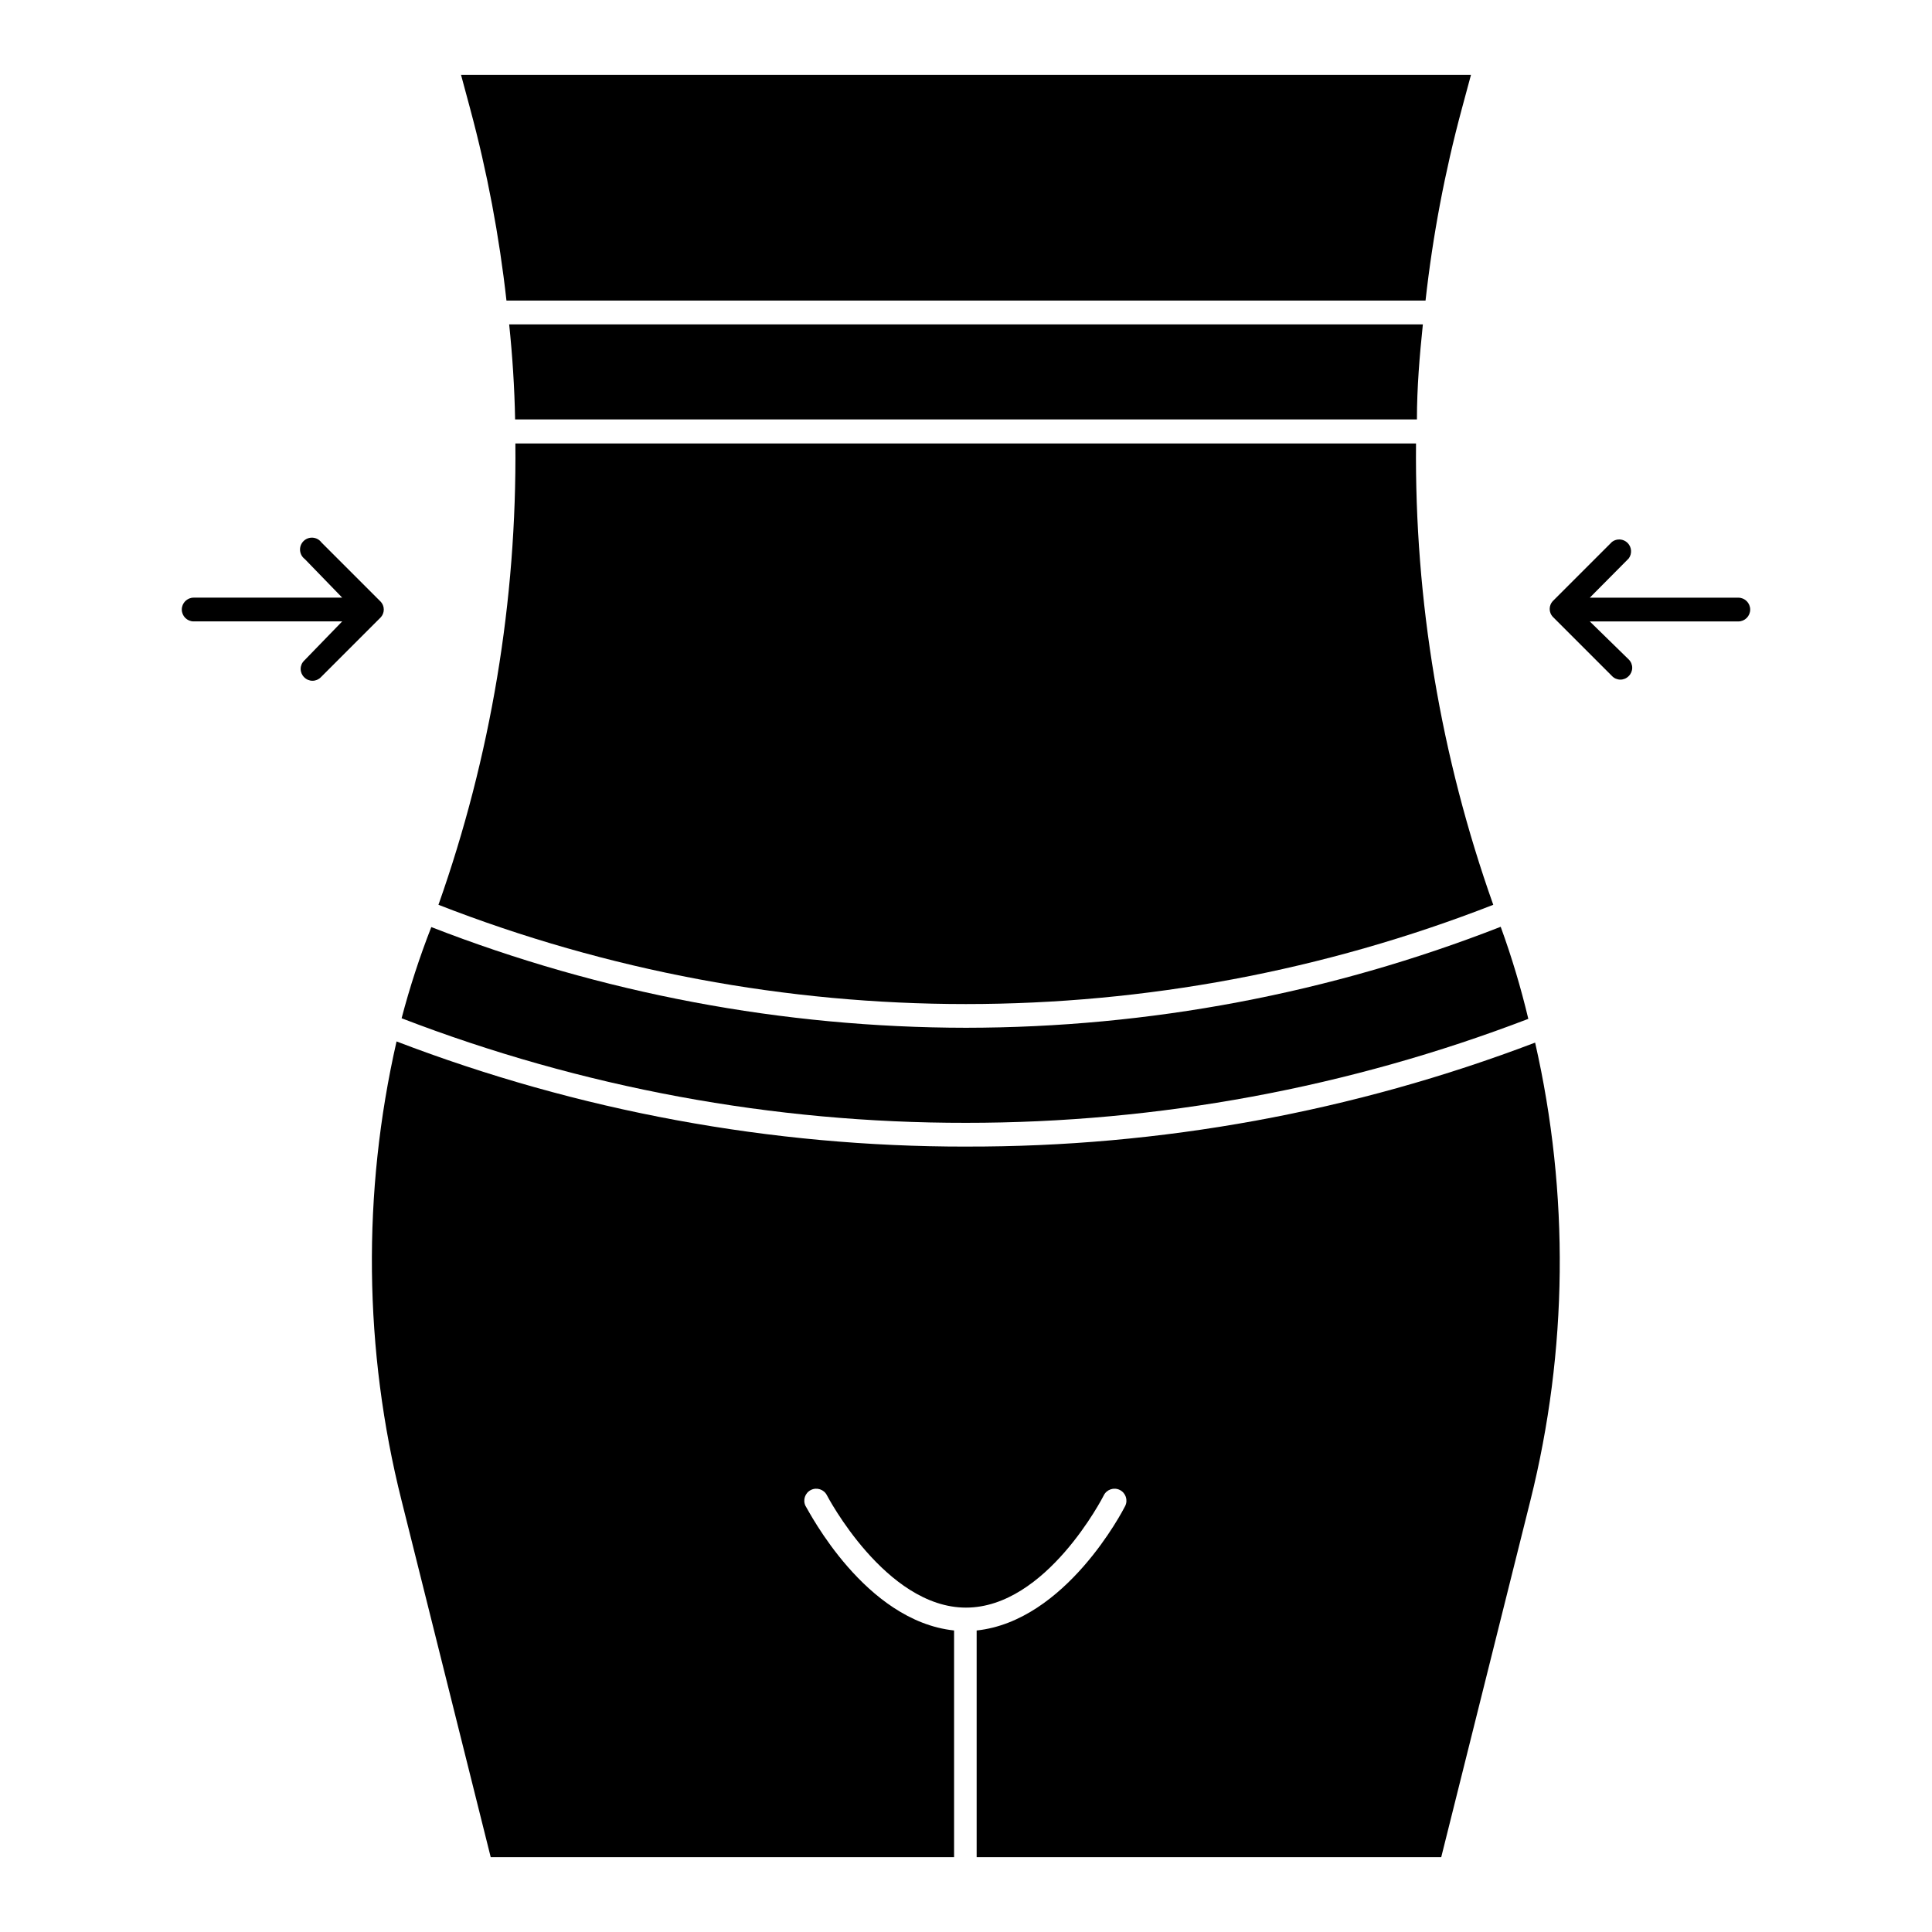
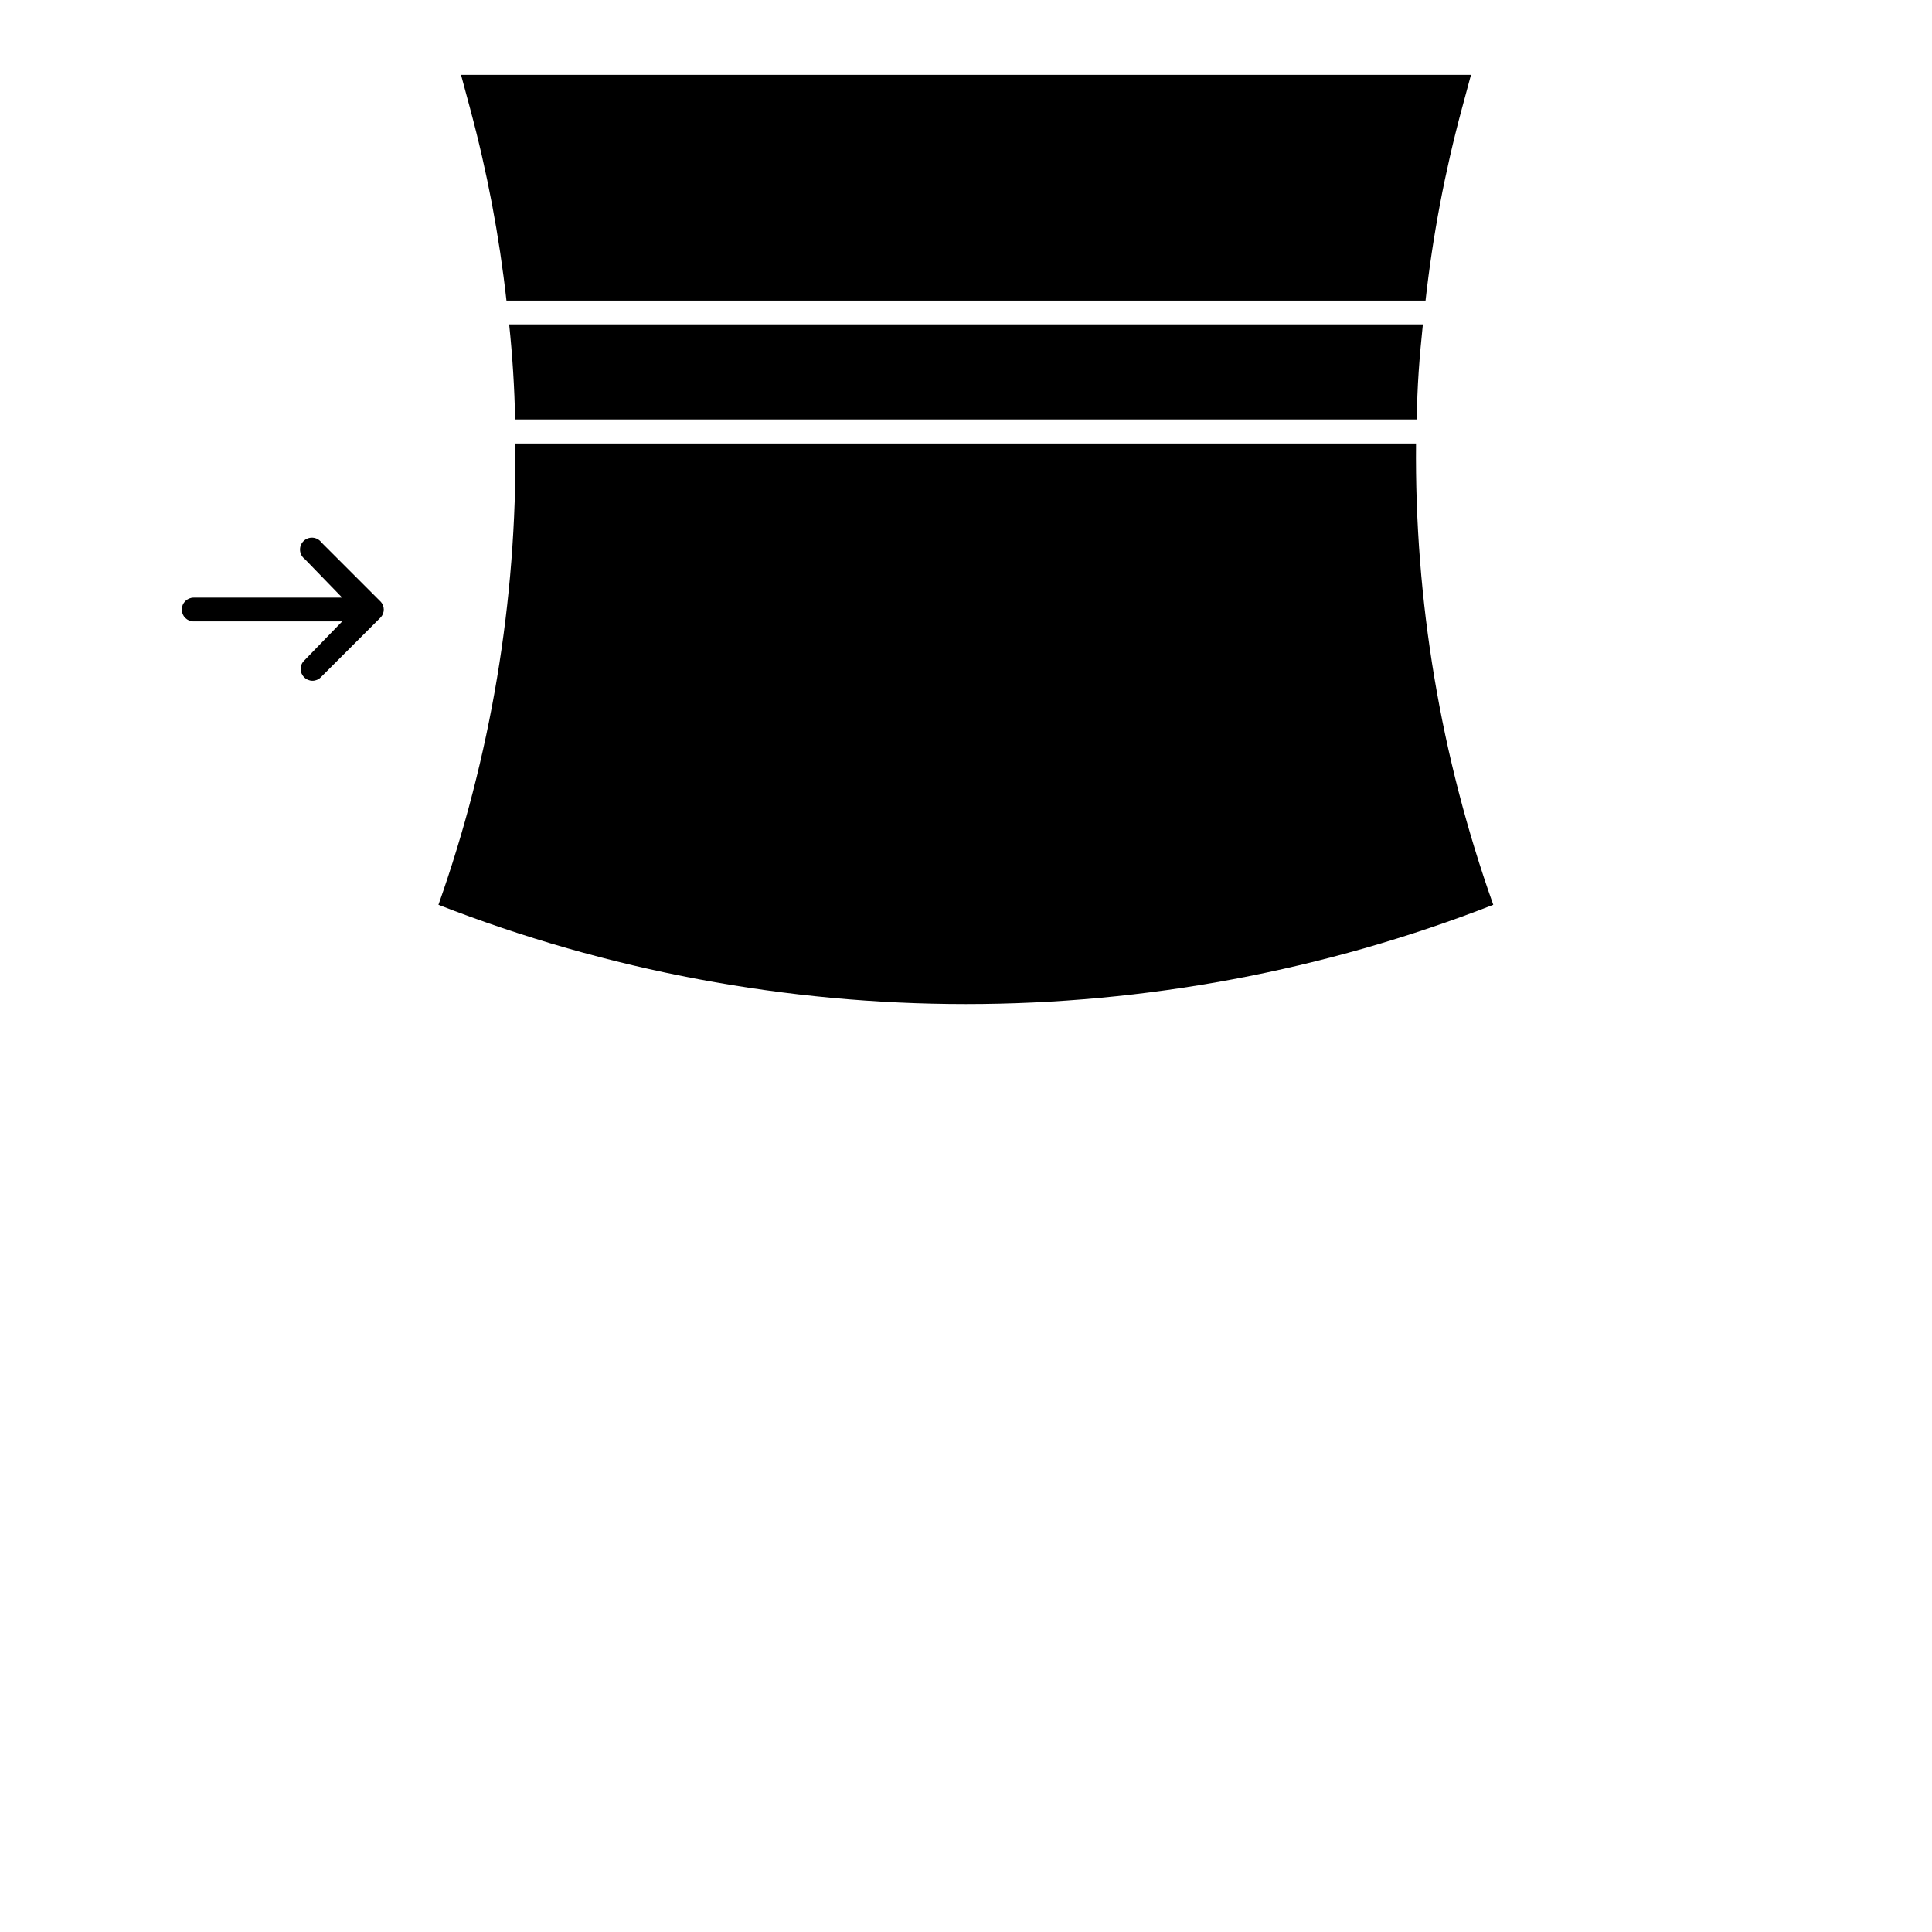
<svg xmlns="http://www.w3.org/2000/svg" fill="#000000" width="800px" height="800px" version="1.1" viewBox="144 144 512 512">
  <g>
    <path d="m278.22 223.66h243.56c1.906-17.145 5.117-34.117 9.605-50.773l2.441-9.055h-267.65l2.441 9.055h-0.004c4.488 16.656 7.699 33.629 9.605 50.773z" />
    <path d="m519.5 255.15c0-8.422 0.707-16.848 1.574-25.191h-242.14c0.867 8.344 1.418 16.766 1.574 25.191z" />
    <path d="m539.73 383.78c-13.941-39.234-20.871-80.617-20.469-122.25h-238.68c0.395 41.625-6.508 83.004-20.387 122.25 89.879 35.074 189.66 35.074 279.54 0z" />
-     <path d="m400 441.56c50.938 0.02 101.45-9.32 149.02-27.551-1.969-8.27-4.41-16.418-7.32-24.402-45.156 17.656-93.211 26.734-141.7 26.762-48.477-0.047-96.523-9.098-141.7-26.684-3.09 7.894-5.715 15.965-7.871 24.164 47.723 18.375 98.43 27.77 149.57 27.711z" />
-     <path d="m400 447.86c-51.586 0.039-102.74-9.41-150.91-27.867-9.145 40.109-8.688 81.809 1.336 121.7l23.617 94.465h122.8v-60.066c-23.617-2.519-38.414-31.488-39.359-32.984l-0.004 0.004c-0.781-1.566-0.148-3.469 1.418-4.254 1.566-0.781 3.469-0.148 4.25 1.418 0 0 15.508 29.758 36.844 29.758 21.332 0 36.367-29.441 36.527-29.758h-0.004c0.785-1.566 2.688-2.199 4.254-1.418 1.562 0.785 2.199 2.688 1.414 4.254-0.629 1.258-15.742 30.465-39.359 32.984v60.062h123.12l23.617-94.465c9.949-39.801 10.379-81.387 1.262-121.39-48.168 18.34-99.289 27.68-150.83 27.551z" />
    <path d="m244.92 307.58c0.23-0.258 0.418-0.551 0.551-0.867 0.316-0.754 0.316-1.605 0-2.363-0.133-0.312-0.32-0.605-0.551-0.863l-15.742-15.742v-0.004c-0.547-0.73-1.387-1.188-2.297-1.25-0.91-0.066-1.805 0.27-2.449 0.914-0.645 0.645-0.98 1.539-0.914 2.449 0.066 0.91 0.52 1.75 1.25 2.297l9.922 10.234h-39.363c-1.738 0-3.148 1.41-3.148 3.148 0 1.738 1.41 3.148 3.148 3.148h39.359l-10.074 10.391c-0.598 0.578-0.934 1.375-0.934 2.203 0 0.832 0.336 1.625 0.934 2.207 0.578 0.594 1.375 0.93 2.203 0.93 0.832 0 1.629-0.336 2.207-0.93l15.742-15.742z" />
-     <path d="m604.67 302.39h-39.359l10.312-10.391c0.938-1.254 0.812-3.008-0.293-4.117-1.109-1.109-2.863-1.234-4.117-0.293l-15.742 15.742c-0.23 0.258-0.418 0.551-0.551 0.867-0.316 0.758-0.316 1.605 0 2.363 0.133 0.316 0.32 0.609 0.551 0.863l15.742 15.742v0.004c0.578 0.598 1.375 0.934 2.203 0.934 0.832 0 1.629-0.336 2.207-0.934 0.594-0.578 0.93-1.375 0.93-2.203 0-0.832-0.336-1.629-0.93-2.207l-10.312-10.074h39.359c1.738 0 3.148-1.41 3.148-3.148 0-1.738-1.41-3.148-3.148-3.148z" />
  </g>
</svg>